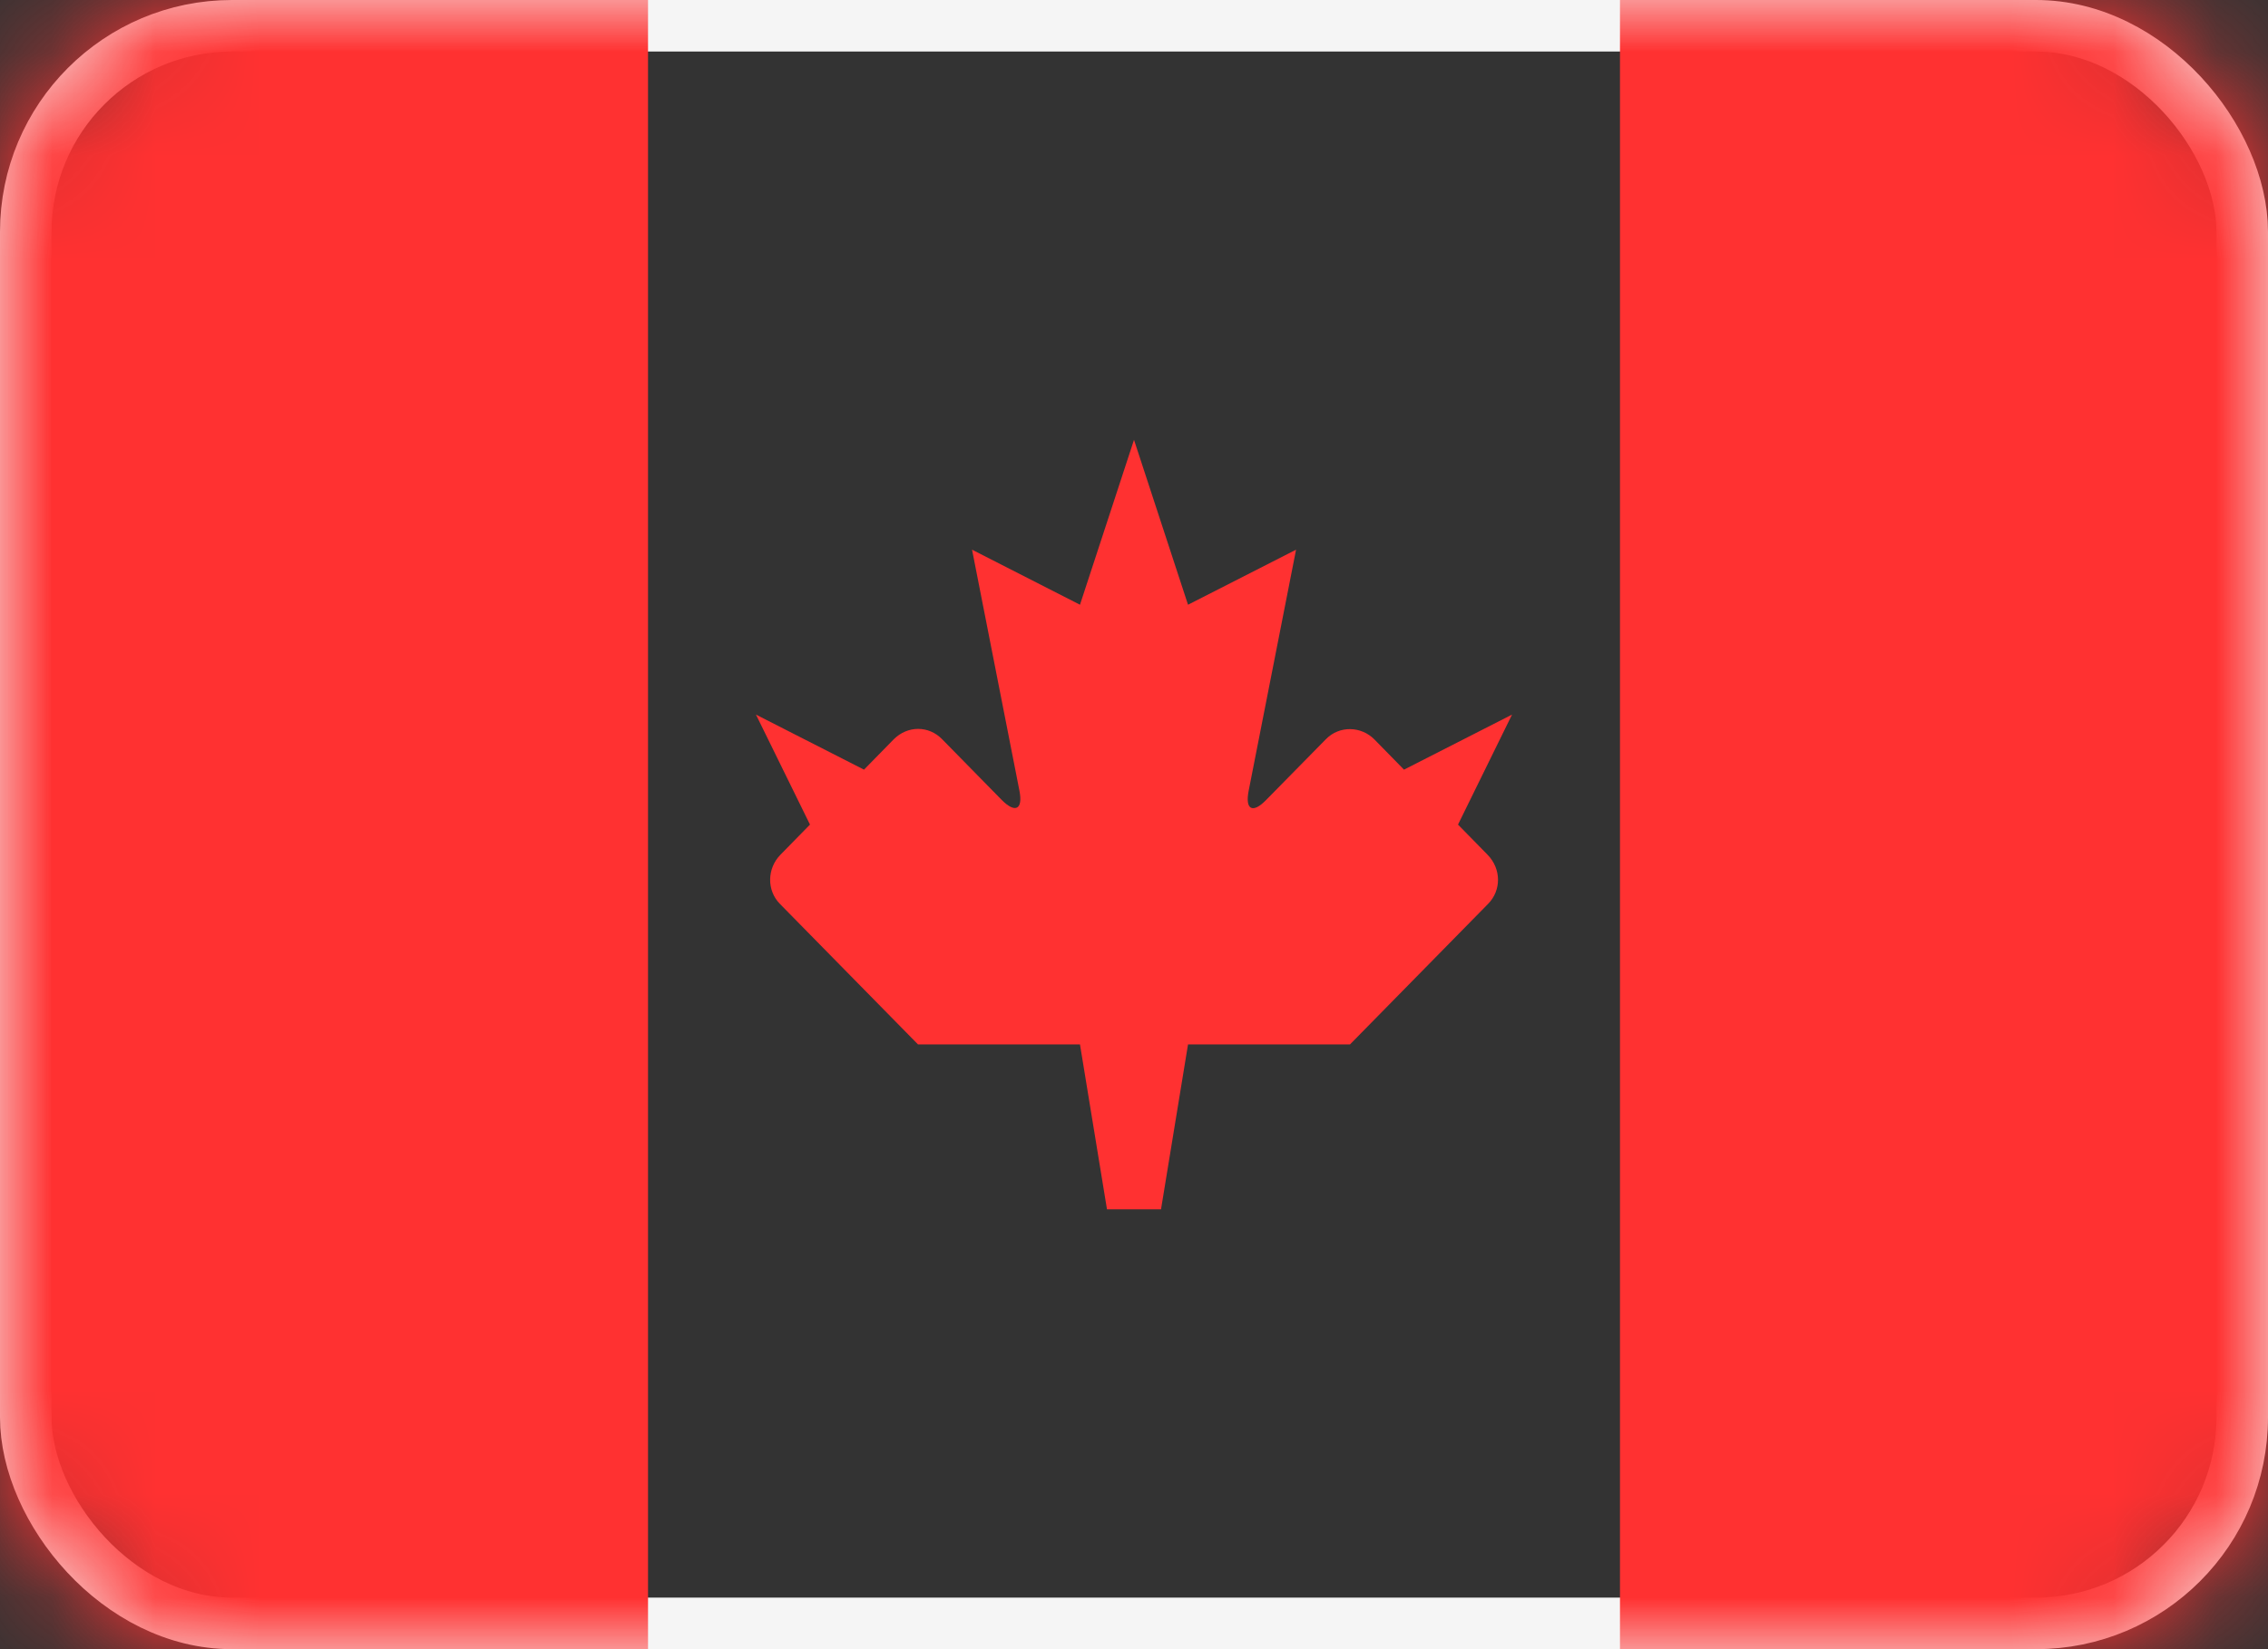
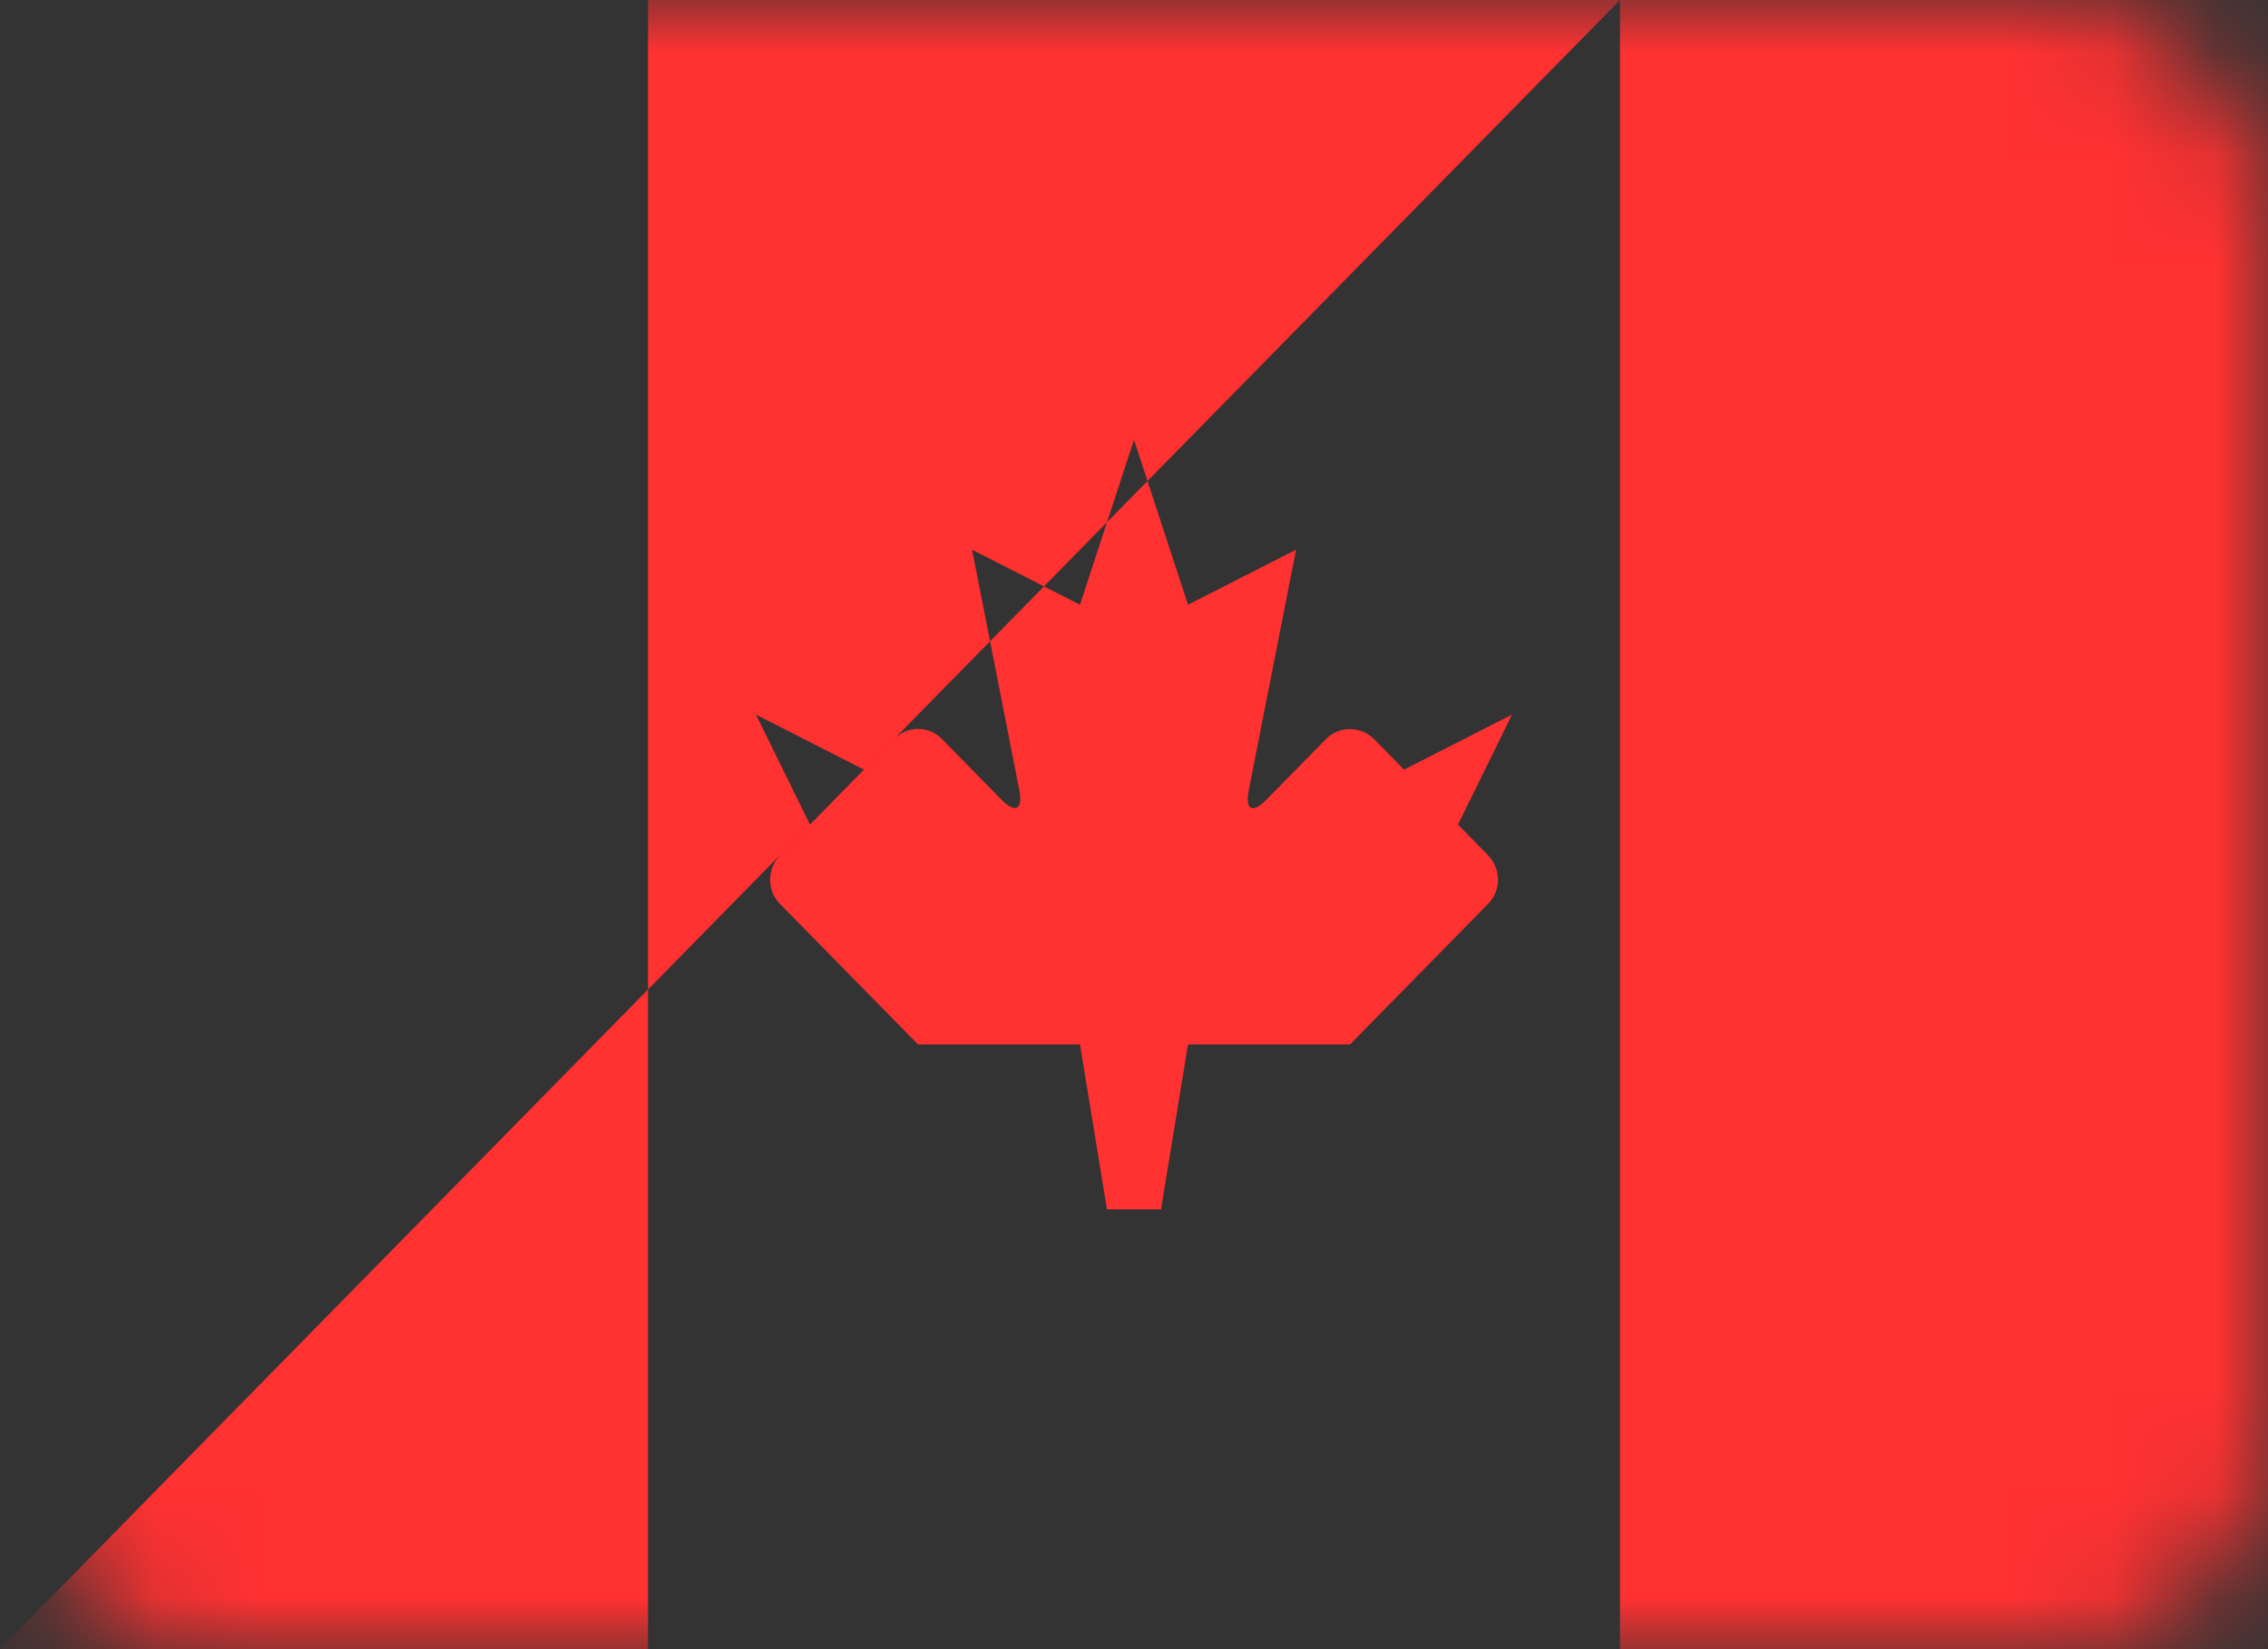
<svg xmlns="http://www.w3.org/2000/svg" xmlns:xlink="http://www.w3.org/1999/xlink" width="22" height="16" viewBox="0 0 22 16">
  <rect x="0" y="0" width="22" height="16" fill="#333333" stroke="none" />
  <defs>
    <rect id="mp2gkpogia" width="22" height="16" x="0" y="0" rx="2" />
  </defs>
  <g fill="none" fill-rule="evenodd">
    <g>
      <g>
        <g transform="translate(-1176 -901) translate(1160 854) translate(16 47)">
          <mask id="roji5mzx2b" fill="#fff">
            <use xlink:href="#mp2gkpogia" />
          </mask>
-           <rect width="21.5" height="15.5" x=".25" y=".25" stroke="#F5F5F5" stroke-width=".5" rx="2" />
-           <path fill="#FF3131" d="M15.714 0H22V16H15.714zM0 0H6.286V16H0zM12.28 7.763c-.128.131-.204.094-.168-.09l.46-2.34-1.048.534-.524-1.6-.524 1.6-1.047-.534.46 2.34c.035.18-.04.22-.17.09l-.582-.593c-.128-.13-.333-.134-.47.005l-.286.292-1.048-.534L7.857 8l-.286.292c-.131.133-.135.346-.006.477l1.34 1.364h1.571l.262 1.6h.524l.262-1.6h1.571l1.34-1.364c.128-.13.13-.338-.006-.477L14.143 8l.524-1.067-1.048.534-.286-.292c-.131-.133-.342-.135-.47-.005l-.583.593z" mask="url(#roji5mzx2b)" />
+           <path fill="#FF3131" d="M15.714 0H22V16H15.714zH6.286V16H0zM12.28 7.763c-.128.131-.204.094-.168-.09l.46-2.34-1.048.534-.524-1.6-.524 1.6-1.047-.534.46 2.34c.035.18-.04.22-.17.09l-.582-.593c-.128-.13-.333-.134-.47.005l-.286.292-1.048-.534L7.857 8l-.286.292c-.131.133-.135.346-.006.477l1.34 1.364h1.571l.262 1.6h.524l.262-1.6h1.571l1.34-1.364c.128-.13.13-.338-.006-.477L14.143 8l.524-1.067-1.048.534-.286-.292c-.131-.133-.342-.135-.47-.005l-.583.593z" mask="url(#roji5mzx2b)" />
        </g>
      </g>
    </g>
  </g>
</svg>